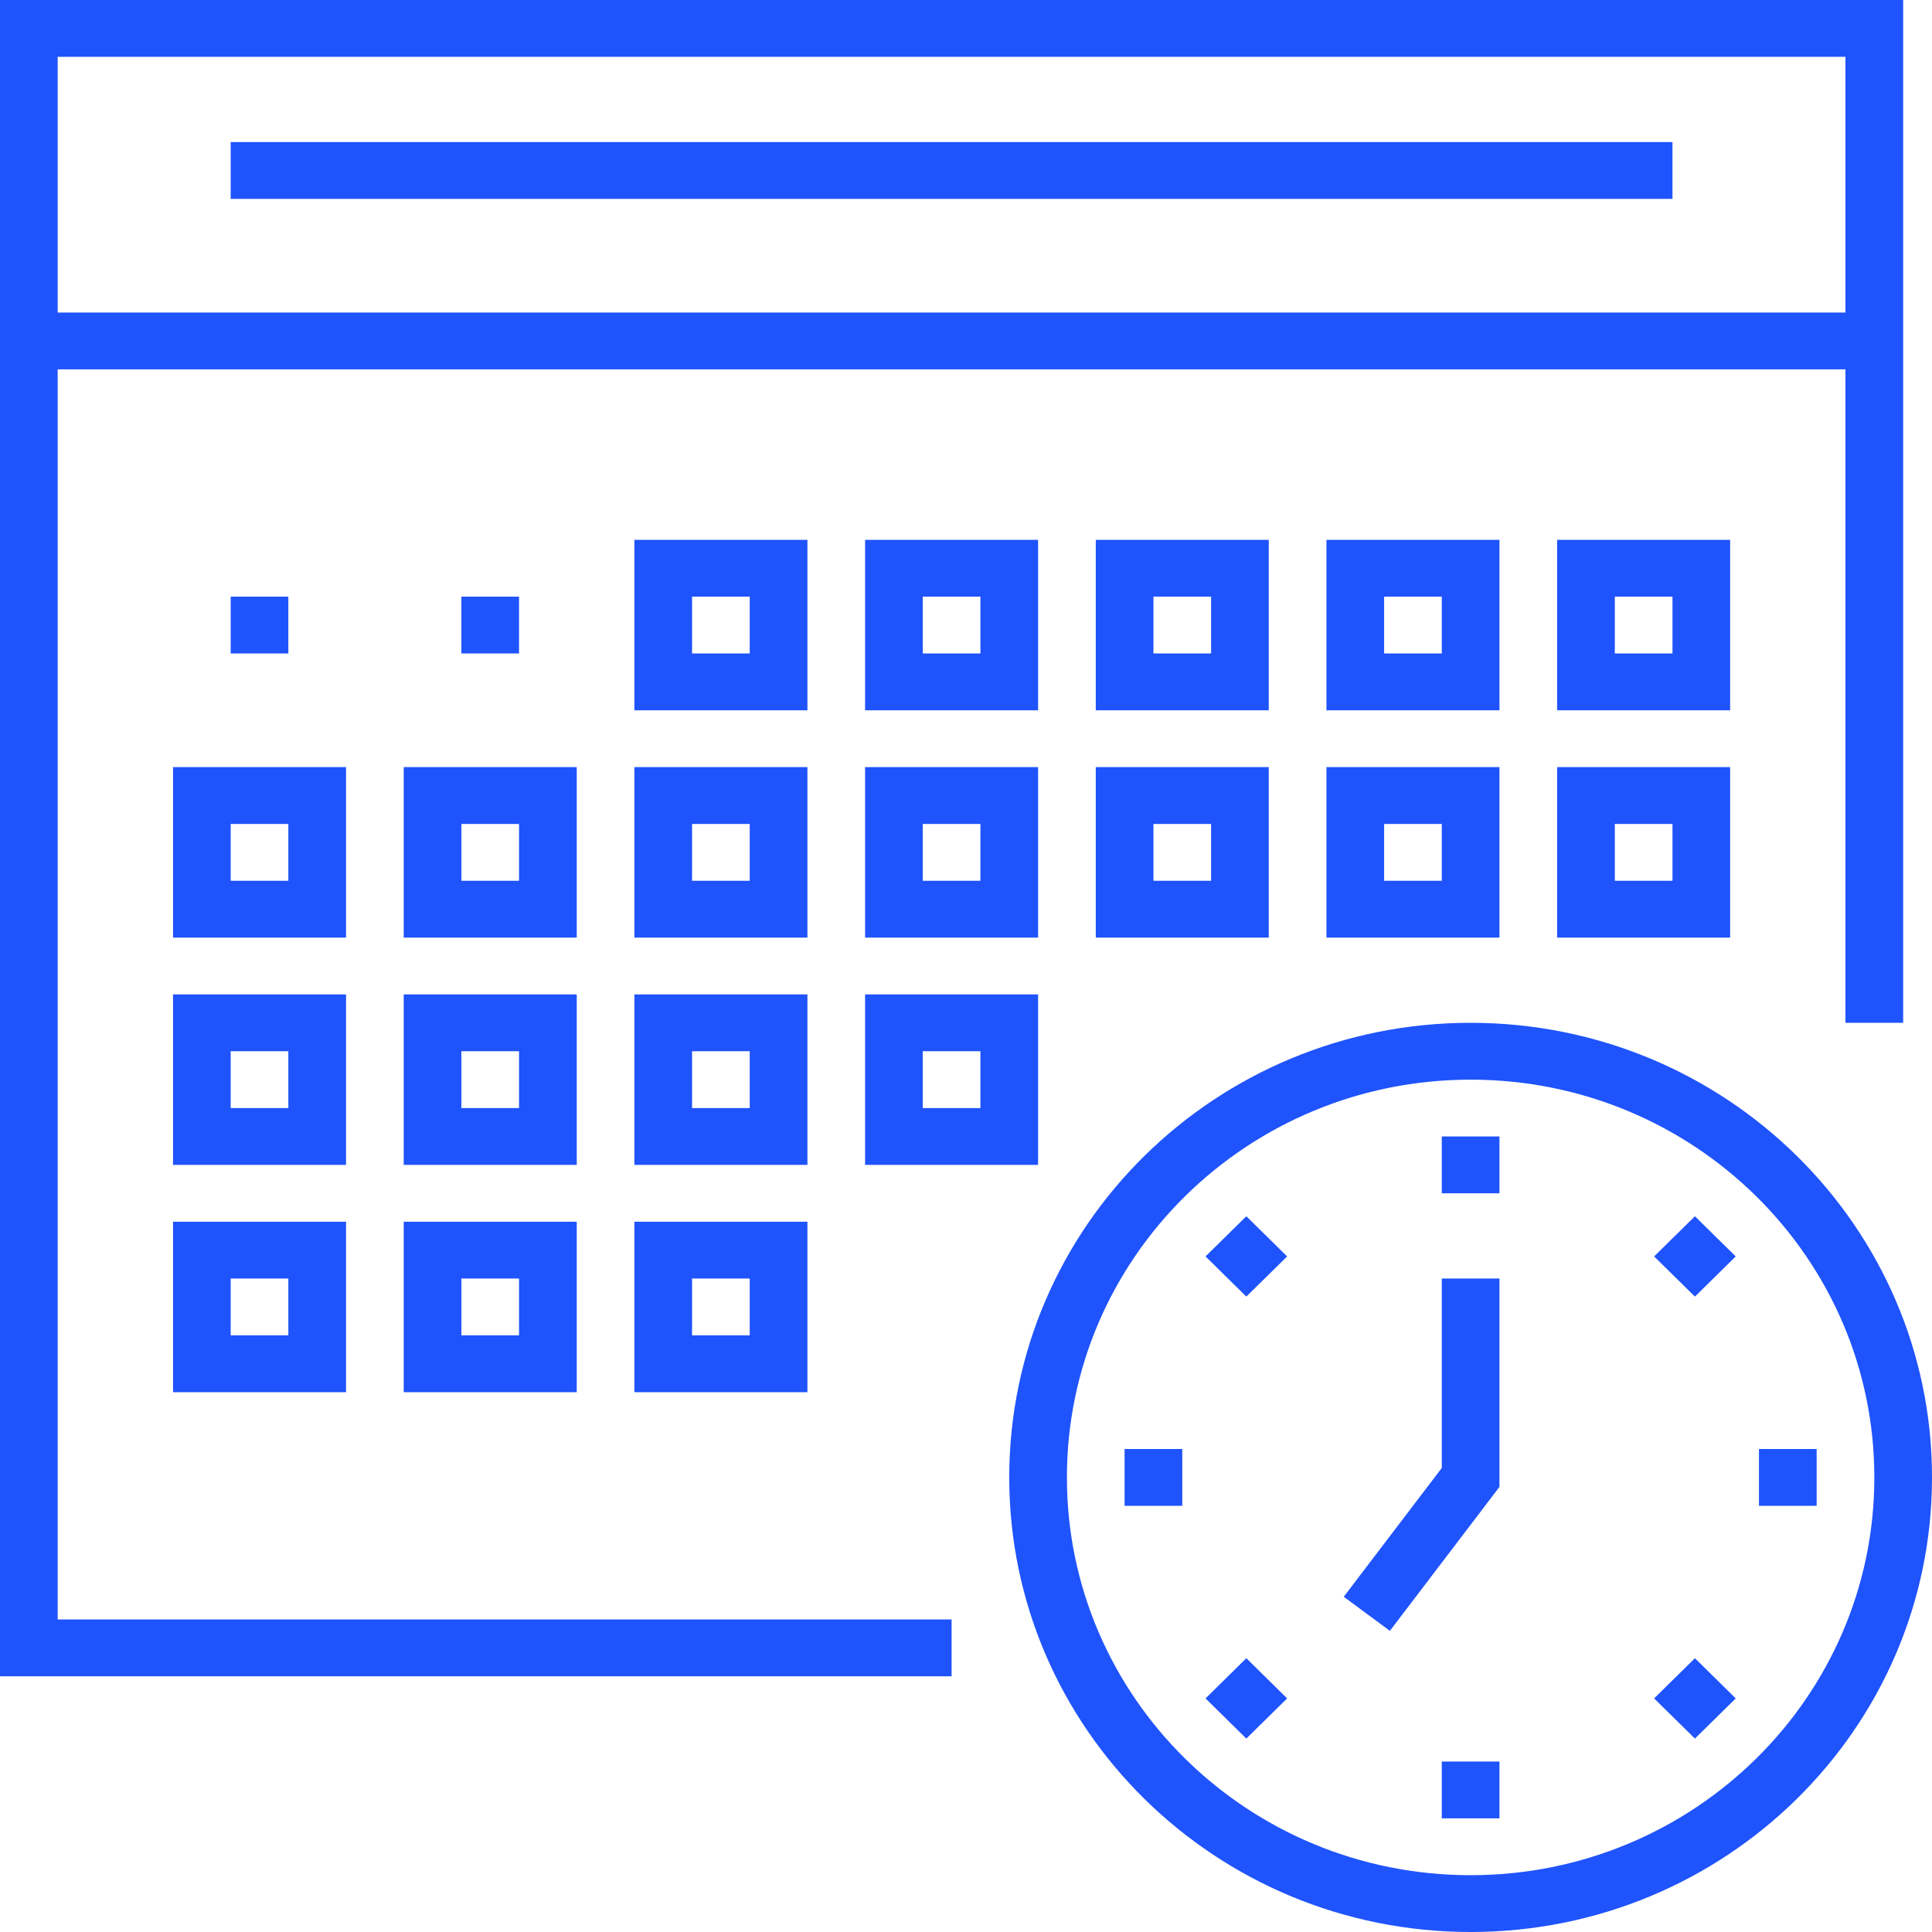
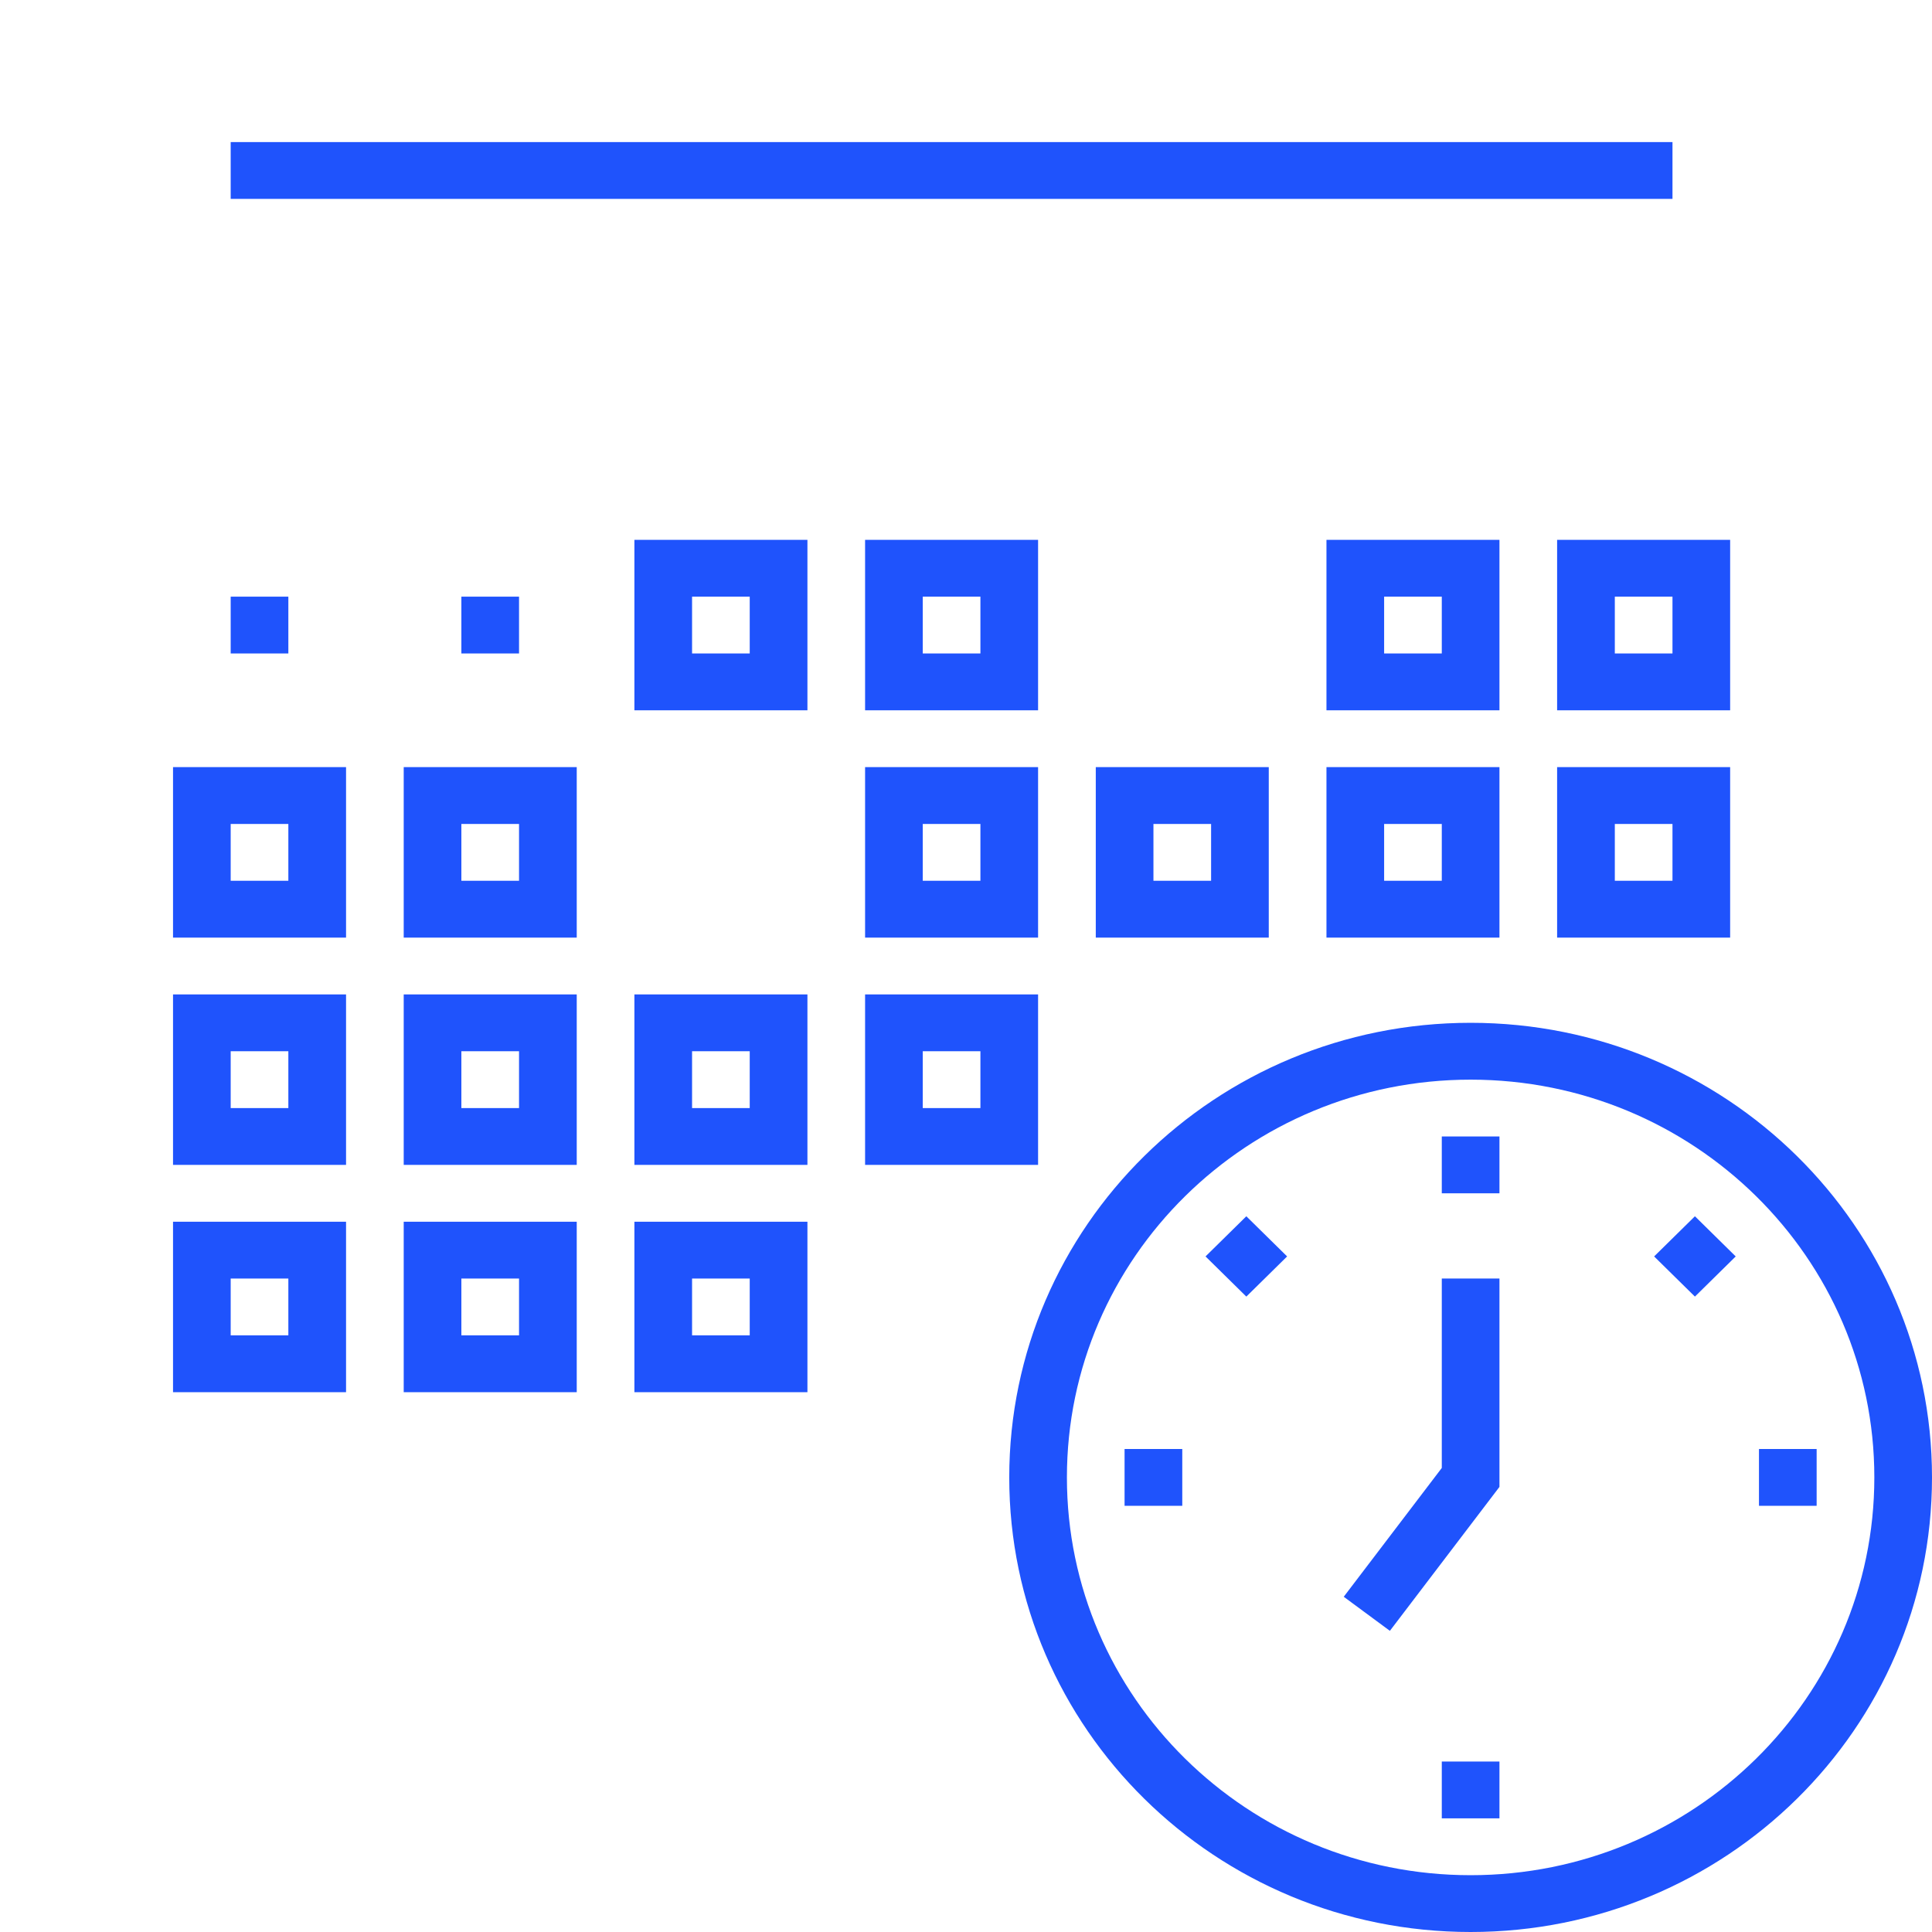
<svg xmlns="http://www.w3.org/2000/svg" width="52" height="52" viewBox="0 0 52 52" fill="none">
  <g id="ÐÐ°ÑÐ°">
    <path d="M45.015 3.824H6.209V5.353H45.015V3.824Z" fill="#1F53FC" />
-     <path fill-rule="evenodd" clip-rule="evenodd" d="M0 0H51.224V27.529H49.671V9.941H1.552V43.588H25.612V45.118H0V0ZM49.671 1.529V8.412H1.552V1.529H49.671Z" fill="#1F53FC" />
    <path d="M6.209 16.059H7.761V17.588H6.209V16.059Z" fill="#1F53FC" />
    <path d="M13.97 16.059H12.418V17.588H13.97V16.059Z" fill="#1F53FC" />
    <path fill-rule="evenodd" clip-rule="evenodd" d="M4.657 20.647H9.314V25.236H4.657V20.647ZM6.209 22.177V23.706H7.761V22.177H6.209Z" fill="#1F53FC" />
    <path fill-rule="evenodd" clip-rule="evenodd" d="M9.314 26.765H4.657V31.353H9.314V26.765ZM6.209 29.824V28.294H7.761V29.824H6.209Z" fill="#1F53FC" />
    <path fill-rule="evenodd" clip-rule="evenodd" d="M4.657 32.883H9.314V37.471H4.657V32.883ZM6.209 34.412V35.941H7.761V34.412H6.209Z" fill="#1F53FC" />
    <path fill-rule="evenodd" clip-rule="evenodd" d="M15.523 20.647H10.866V25.236H15.523V20.647ZM12.418 23.706V22.177H13.97V23.706H12.418Z" fill="#1F53FC" />
    <path fill-rule="evenodd" clip-rule="evenodd" d="M10.866 26.765H15.523V31.353H10.866V26.765ZM12.418 28.294V29.824H13.97V28.294H12.418Z" fill="#1F53FC" />
    <path fill-rule="evenodd" clip-rule="evenodd" d="M15.523 32.883H10.866V37.471H15.523V32.883ZM12.418 35.941V34.412H13.97V35.941H12.418Z" fill="#1F53FC" />
    <path fill-rule="evenodd" clip-rule="evenodd" d="M17.075 14.53H21.732V19.118H17.075V14.53ZM18.627 16.059V17.588H20.179V16.059H18.627Z" fill="#1F53FC" />
-     <path fill-rule="evenodd" clip-rule="evenodd" d="M21.732 20.647H17.075V25.236H21.732V20.647ZM18.627 23.706V22.177H20.179V23.706H18.627Z" fill="#1F53FC" />
    <path fill-rule="evenodd" clip-rule="evenodd" d="M17.075 26.765H21.732V31.353H17.075V26.765ZM18.627 28.294V29.824H20.179V28.294H18.627Z" fill="#1F53FC" />
    <path fill-rule="evenodd" clip-rule="evenodd" d="M21.732 32.883H17.075V37.471H21.732V32.883ZM18.627 35.941V34.412H20.179V35.941H18.627Z" fill="#1F53FC" />
    <path fill-rule="evenodd" clip-rule="evenodd" d="M23.284 14.53H27.94V19.118H23.284V14.53ZM24.836 16.059V17.588H26.388V16.059H24.836Z" fill="#1F53FC" />
-     <path fill-rule="evenodd" clip-rule="evenodd" d="M27.94 20.647H23.284V25.236H27.94V20.647ZM24.836 23.706V22.177H26.388V23.706H24.836Z" fill="#1F53FC" />
+     <path fill-rule="evenodd" clip-rule="evenodd" d="M27.94 20.647H23.284V25.236H27.94ZM24.836 23.706V22.177H26.388V23.706H24.836Z" fill="#1F53FC" />
    <path fill-rule="evenodd" clip-rule="evenodd" d="M23.284 26.765H27.94V31.353H23.284V26.765ZM24.836 28.294V29.824H26.388V28.294H24.836Z" fill="#1F53FC" />
-     <path fill-rule="evenodd" clip-rule="evenodd" d="M34.149 14.53H29.493V19.118H34.149V14.53ZM31.045 17.588V16.059H32.597V17.588H31.045Z" fill="#1F53FC" />
    <path fill-rule="evenodd" clip-rule="evenodd" d="M29.493 20.647H34.149V25.236H29.493V20.647ZM31.045 22.177V23.706H32.597V22.177H31.045Z" fill="#1F53FC" />
    <path fill-rule="evenodd" clip-rule="evenodd" d="M40.358 14.53H35.702V19.118H40.358V14.53ZM37.254 17.588V16.059H38.806V17.588H37.254Z" fill="#1F53FC" />
    <path fill-rule="evenodd" clip-rule="evenodd" d="M35.702 20.647H40.358V25.236H35.702V20.647ZM37.254 22.177V23.706H38.806V22.177H37.254Z" fill="#1F53FC" />
    <path fill-rule="evenodd" clip-rule="evenodd" d="M46.567 14.53H41.91V19.118H46.567V14.53ZM43.463 17.588V16.059H45.015V17.588H43.463Z" fill="#1F53FC" />
    <path fill-rule="evenodd" clip-rule="evenodd" d="M41.91 20.647H46.567V25.236H41.91V20.647ZM43.463 22.177V23.706H45.015V22.177H43.463Z" fill="#1F53FC" />
    <path d="M40.358 47.412V48.941H38.806V47.412H40.358Z" fill="#1F53FC" />
    <path d="M48.895 39H47.343V40.529H48.895V39Z" fill="#1F53FC" />
    <path d="M46.717 33.817L45.619 32.736L44.521 33.817L45.619 34.898L46.717 33.817Z" fill="#1F53FC" />
-     <path d="M33.545 44.631L34.643 45.713L33.545 46.794L32.447 45.713L33.545 44.631Z" fill="#1F53FC" />
    <path d="M38.806 30.588H40.358V32.118H38.806V30.588Z" fill="#1F53FC" />
-     <path d="M45.619 46.794L46.717 45.713L45.619 44.631L44.521 45.713L45.619 46.794Z" fill="#1F53FC" />
    <path d="M34.643 33.817L33.545 34.898L32.447 33.817L33.545 32.736L34.643 33.817Z" fill="#1F53FC" />
    <path d="M31.821 39V40.529H30.268V39H31.821Z" fill="#1F53FC" />
    <path d="M40.358 40.02V34.412H38.806V39.51L36.167 42.977L37.409 43.894L40.358 40.02Z" fill="#1F53FC" />
    <path fill-rule="evenodd" clip-rule="evenodd" d="M39.582 27.529C32.724 27.529 27.164 33.007 27.164 39.765C27.164 46.522 32.724 52 39.582 52C46.44 52 52 46.522 52 39.765C52 33.007 46.44 27.529 39.582 27.529ZM28.716 39.765C28.716 33.852 33.581 29.059 39.582 29.059C45.583 29.059 50.448 33.852 50.448 39.765C50.448 45.677 45.583 50.471 39.582 50.471C33.581 50.471 28.716 45.677 28.716 39.765Z" fill="#1F53FC" />
  </g>
</svg>